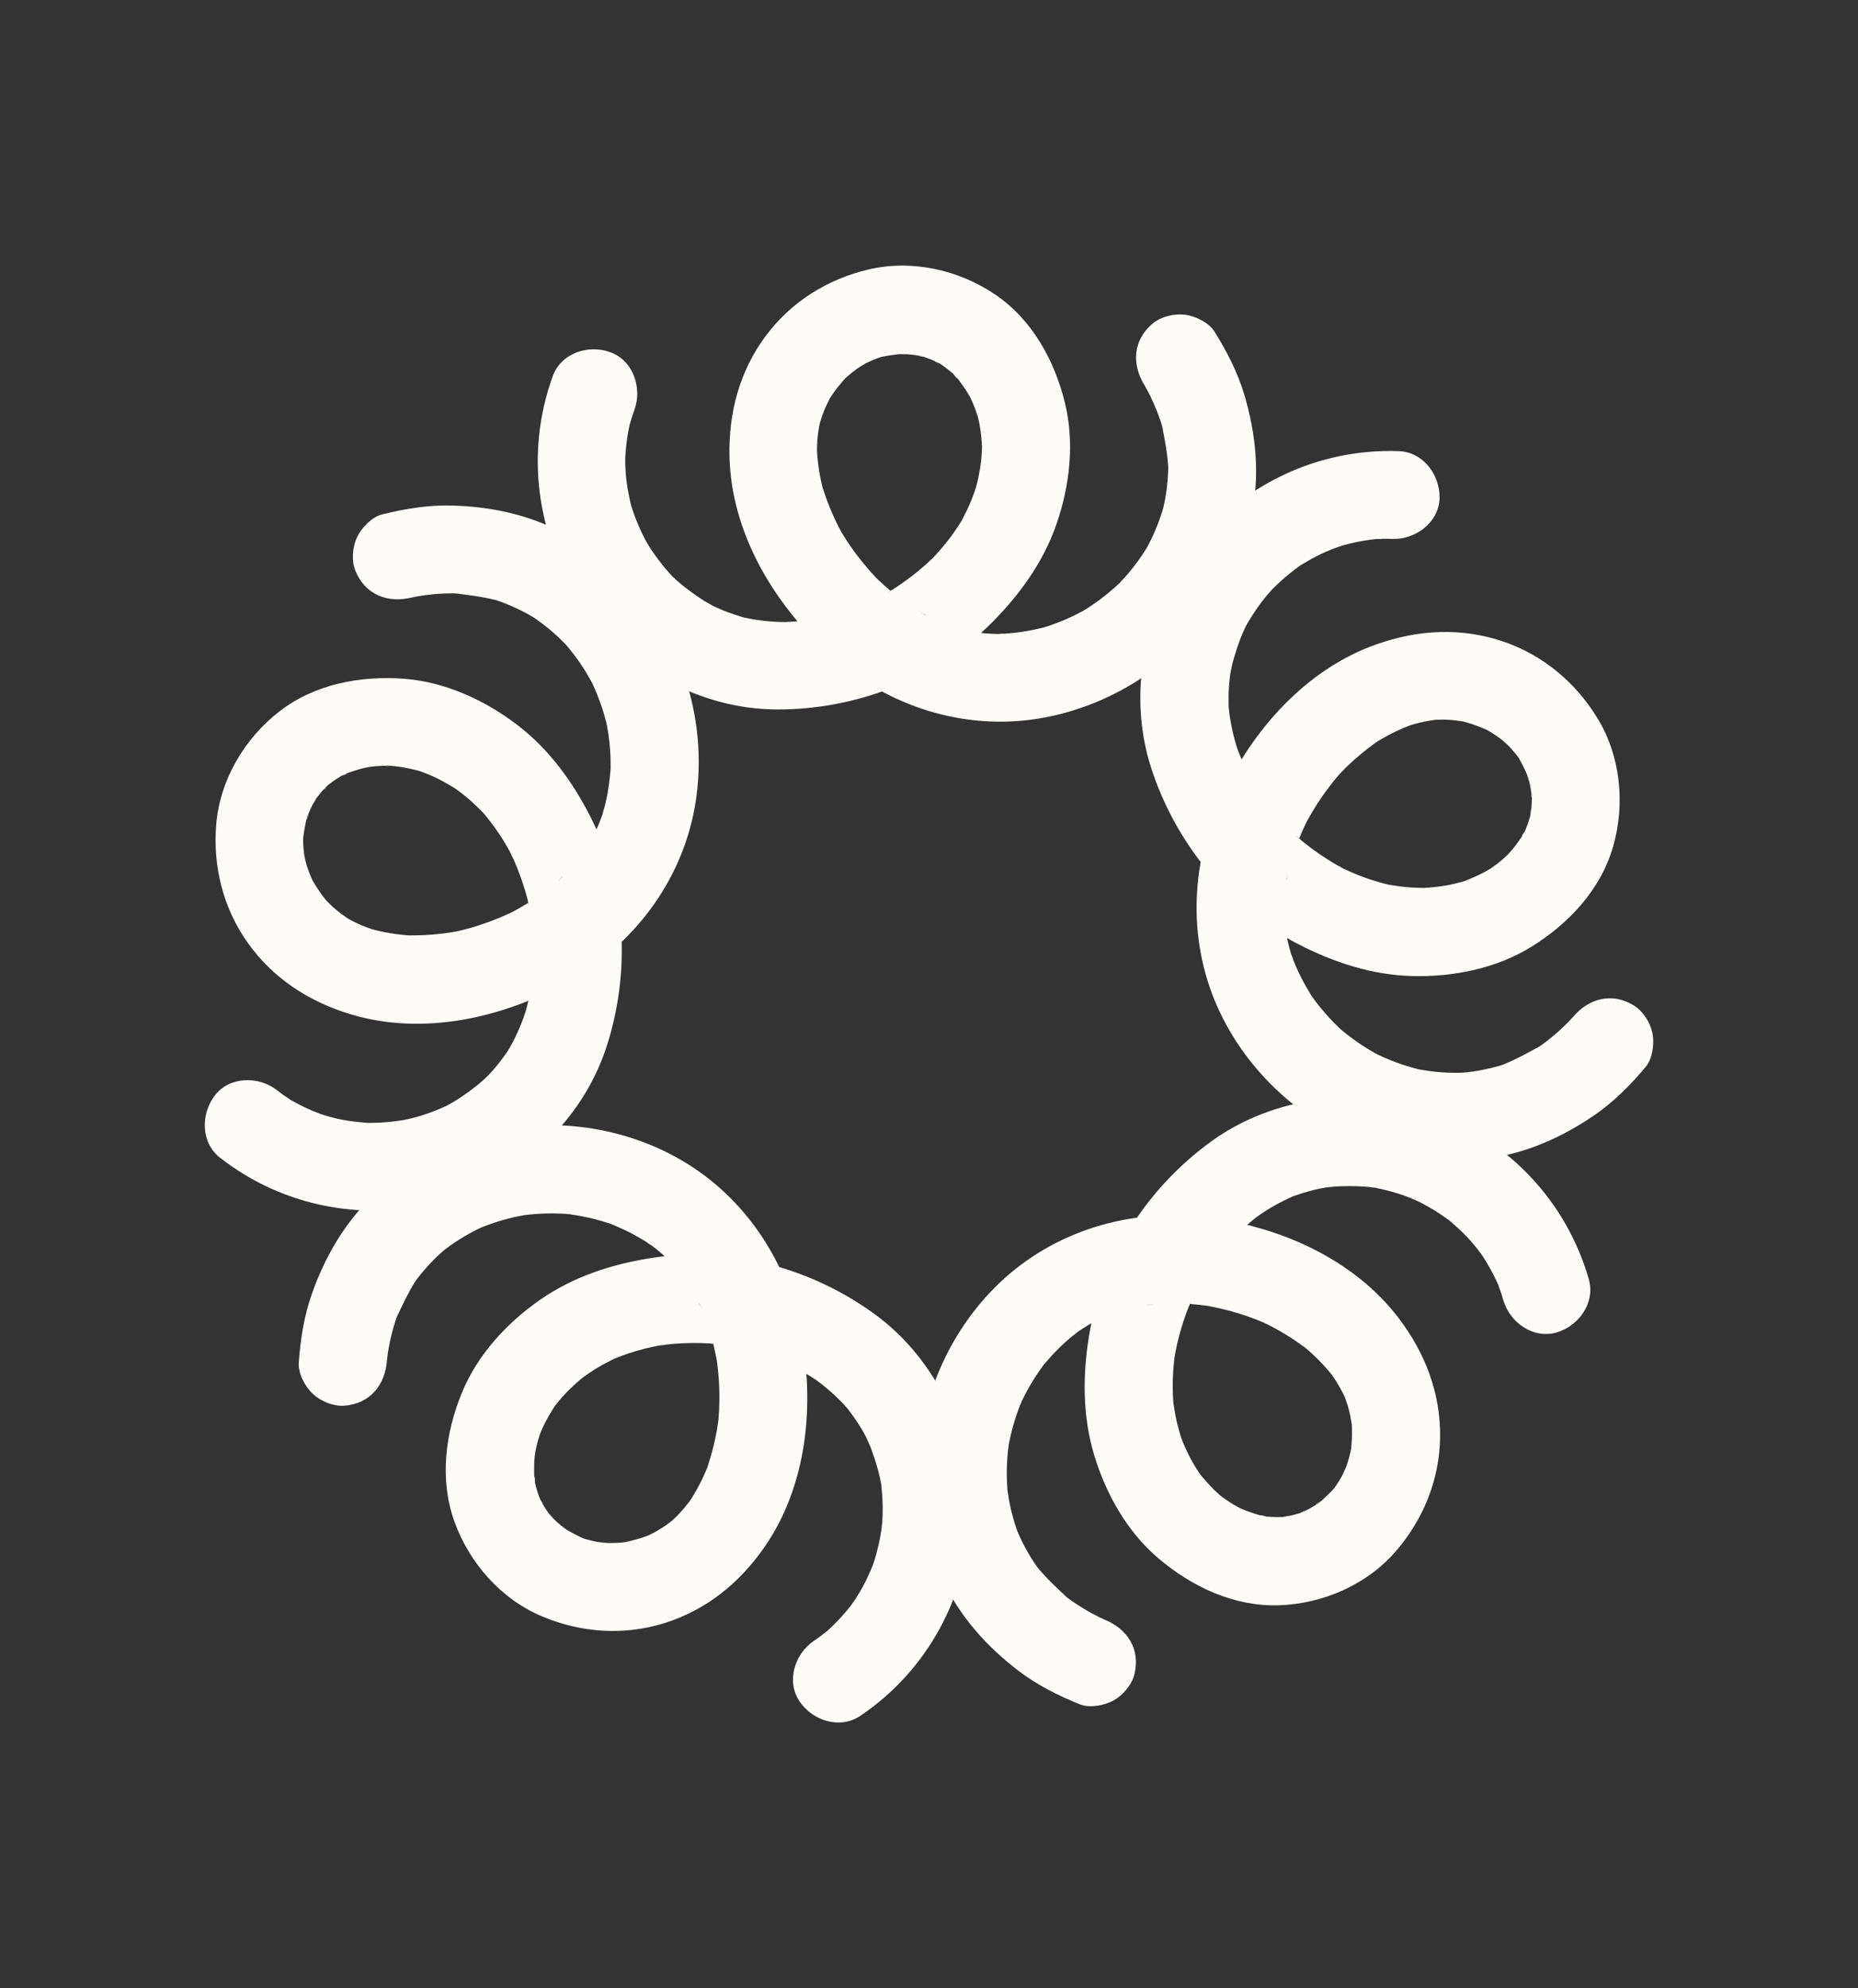
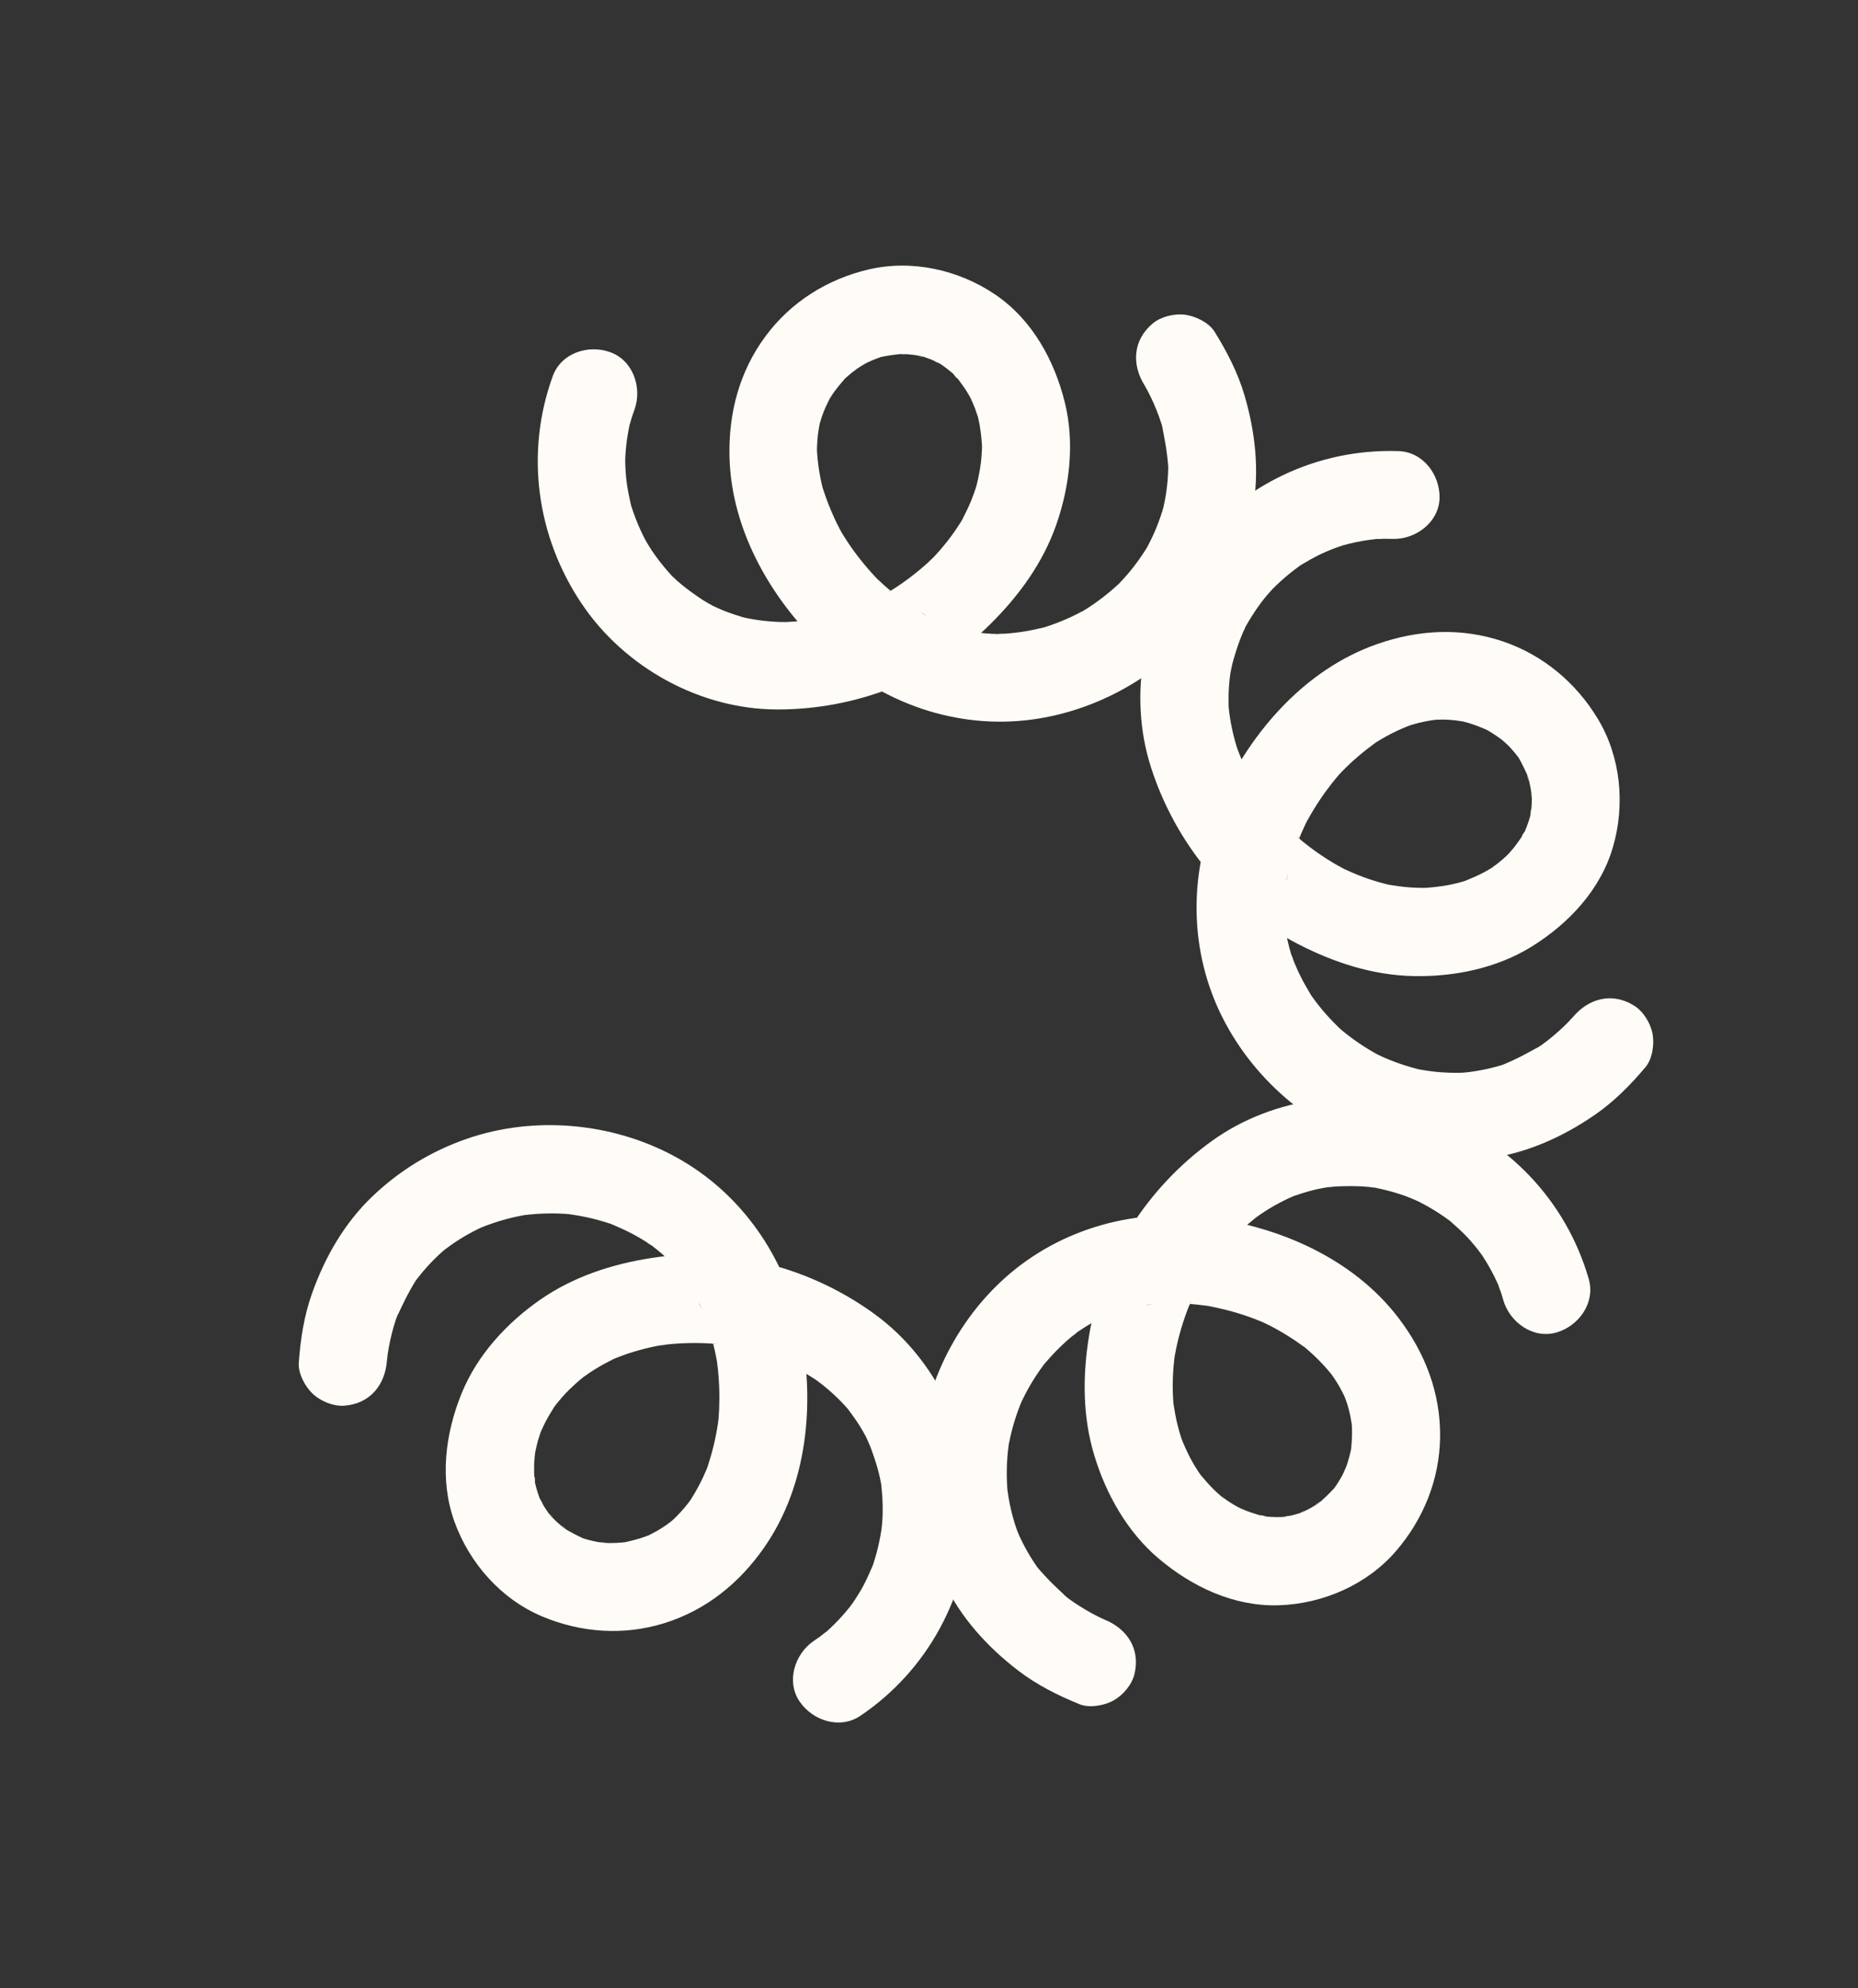
<svg xmlns="http://www.w3.org/2000/svg" version="1.1" id="Layer_1" x="0px" y="0px" viewBox="0 0 490.71 524.88" style="enable-background:new 0 0 490.71 524.88;" xml:space="preserve">
  <rect x="0" y="0" width="490.71" height="524.88" fill="#333333" stroke="none" />
  <style type="text/css">
	.st0{fill:#4FA7EB;}
	.st1{fill:#DFC5FE;}
	.st2{fill:#232649;}
	.st3{fill:#FFFCF7;}
</style>
  <g>
    <g id="_x3C_Radial_Repeat_x3E__00000036971663753963189820000002433203958799786397_">
      <g>
        <path class="st3" d="M419.6,337.68c-5.96-20.67-21.39-36.76-41.53-44.11c-19.02-6.95-41.56-4.18-58.04,7.69     c-16.84,12.14-29.03,30.75-32.4,51.37c-1.72,10.5-1.74,21.28,1.36,31.56c3.11,10.3,8.73,20.28,17.02,27.29     c8.81,7.46,19.91,12.71,31.7,12.34c11.64-0.37,23.27-5.39,30.96-14.29c7.26-8.41,11.52-18.9,11.67-30.08     c0.15-11.68-3.98-22.33-10.99-31.5c-12.06-15.79-31.8-24.29-51.1-26.6c-19.78-2.36-39.78,3.57-54.28,17.37     c-13.64,12.99-21.76,31.98-21.37,50.85c0.2,9.84,2.44,19.31,6.69,28.18c4.46,9.34,11.45,17.04,19.6,23.29     c4.97,3.81,10.46,6.56,16.25,8.91c2.64,1.07,6.62,0.32,8.99-1.02c2.44-1.37,4.78-4.1,5.47-6.87c1.65-6.64-1.84-12.01-7.89-14.46     c-0.23-0.1-0.47-0.19-0.7-0.29c-1.15-0.49-0.93-0.39,0.64,0.29c-0.39-0.26-0.94-0.44-1.37-0.66c-1.13-0.56-2.25-1.16-3.34-1.8     c-1.09-0.64-2.17-1.31-3.21-2.02c-0.63-0.43-1.25-0.86-1.86-1.32c-0.72-0.53-2.16-1.96,0.45,0.39c-3.02-2.73-5.85-5.39-8.46-8.54     c-1.15-1.39,0.79,1.09,0.8,1.09c-0.37-0.38-0.66-0.92-0.96-1.35c-0.52-0.75-1.02-1.52-1.5-2.3c-0.99-1.62-1.9-3.3-2.71-5.01     c-0.38-0.81-0.72-1.64-1.08-2.46c-0.62-1.37,1.16,3.14,0.47,1.16c-0.15-0.42-0.3-0.84-0.45-1.26c-0.6-1.77-1.11-3.57-1.52-5.39     c-0.39-1.73-0.67-3.48-0.92-5.24c-0.3-2.15,0.26,3.16,0.12,0.99c-0.02-0.35-0.06-0.71-0.08-1.06c-0.07-1.06-0.11-2.12-0.13-3.19     c-0.02-1.77,0.05-3.55,0.19-5.32c0.07-0.89,0.17-1.77,0.28-2.65c0.05-0.35,0.11-0.7,0.15-1.06c-0.44,3.98-0.2,1.29-0.02,0.35     c0.71-3.6,1.76-7.13,3.14-10.53c0.17-0.42,0.36-0.83,0.52-1.25c-1.27,3.26-0.81,1.78-0.42,1c0.36-0.73,0.71-1.46,1.09-2.19     c0.93-1.77,1.95-3.5,3.06-5.16c0.51-0.76,1.03-1.51,1.58-2.25c0.32-0.43,0.63-0.94,1-1.32c-0.01,0.01-1.98,2.39-0.81,1.04     c1.34-1.55,2.7-3.08,4.17-4.51c1.36-1.32,2.78-2.57,4.27-3.75c0.3-0.24,0.62-0.46,0.91-0.71c-2.79,2.36-1.28,0.96-0.55,0.44     c0.92-0.64,1.86-1.26,2.82-1.84c1.58-0.95,3.21-1.8,4.89-2.56c0.34-0.15,0.68-0.29,1.02-0.44c1.95-0.87-2.54,0.91-1.1,0.43     c0.97-0.32,1.92-0.69,2.9-1c1.79-0.56,3.61-1.02,5.45-1.39c0.93-0.19,1.86-0.35,2.79-0.49c0.56-0.09,1.13-0.13,1.69-0.23     c-3.75,0.65-1.76,0.18-0.83,0.1c4.04-0.34,8.1-0.3,12.13,0.1c0.97,0.1,1.93,0.23,2.9,0.35c1.82,0.23-1.2-0.2-1.25-0.2     c0.57,0.04,1.17,0.2,1.73,0.31c2.01,0.39,4.01,0.86,5.98,1.41c1.88,0.53,3.73,1.13,5.55,1.82c0.91,0.34,1.8,0.74,2.71,1.08     c1.41,0.53-2.81-1.3-0.87-0.38c0.52,0.25,1.05,0.49,1.57,0.74c3.62,1.77,6.99,3.9,10.23,6.27c1.71,1.25-1.9-1.61-0.78-0.63     c0.35,0.31,0.72,0.6,1.08,0.9c0.71,0.61,1.4,1.23,2.08,1.87c1.48,1.4,2.87,2.89,4.17,4.46c0.23,0.28,0.46,0.58,0.69,0.86     c1.39,1.69-1.72-2.46-0.49-0.66c0.53,0.77,1.06,1.53,1.55,2.32c0.52,0.84,1,1.7,1.45,2.57c0.18,0.35,0.35,0.7,0.52,1.05     c0.2,0.42,1.22,2.9,0.35,0.7c-0.87-2.21,0.31,1.01,0.48,1.57c0.28,0.92,0.52,1.86,0.72,2.8c0.2,0.94,0.31,1.9,0.5,2.84     c0.3,1.5-0.24-3.28-0.12-1.11c0.03,0.57,0.08,1.14,0.1,1.72c0.06,1.91-0.07,3.8-0.25,5.7c-0.21,2.21,0.59-2.9,0.12-0.73     c-0.08,0.37-0.15,0.74-0.23,1.11c-0.25,1.11-0.54,2.21-0.9,3.29c-0.29,0.9-0.7,1.76-0.99,2.66c1.16-3.59,0.24-0.61-0.28,0.35     c-0.46,0.84-0.95,1.65-1.48,2.45c-0.21,0.32-0.43,0.63-0.65,0.95c-1.75,2.44,1.41-1.51,0.06-0.06c-1.36,1.46-2.73,2.8-4.24,4.09     c-0.75,0.64-1.32,0.43,0.97-0.71c-0.56,0.28-1.09,0.75-1.62,1.09c-1.01,0.64-2.06,1.22-3.14,1.74c-0.47,0.23-1,0.39-1.45,0.66     c2.38-1.42,2.1-0.77,1.15-0.47c-0.98,0.31-1.95,0.63-2.94,0.86c-0.98,0.23-2,0.3-2.96,0.55c3.24-0.82,1.87-0.18,0.73-0.12     c-0.59,0.03-1.19,0.04-1.78,0.04c-0.99-0.01-1.97-0.07-2.95-0.17c-1.1-0.11-2.41-0.81,0.64,0.14c-0.36-0.11-0.8-0.15-1.16-0.23     c-2.17-0.47-4.14-1.3-6.23-2c3.5,1.18,0.45,0.15-0.52-0.38c-0.89-0.49-1.76-1.01-2.6-1.57c-0.85-0.56-1.64-1.24-2.5-1.78     c2.45,1.53,1.53,1.26,0.89,0.69c-0.62-0.55-1.25-1.09-1.85-1.66c-1.44-1.38-2.72-2.87-4-4.39c-1-1.19,1.76,2.54,0.48,0.65     c-0.29-0.44-0.6-0.86-0.89-1.3c-0.62-0.94-1.21-1.9-1.76-2.89c-1-1.77-1.74-3.63-2.64-5.45c1.79,3.63,0.25,0.59-0.09-0.47     c-0.37-1.13-0.7-2.28-0.99-3.44c-0.49-1.93-0.82-3.88-1.12-5.85c-0.34-2.2,0.23,2.59,0.1,1.03c-0.04-0.5-0.09-0.99-0.13-1.49     c-0.08-1.19-0.13-2.39-0.14-3.58c-0.02-2,0.07-4,0.25-5.99c0.09-1,0.22-2,0.35-2.99c0.1-0.8,0.53-1.93-0.19,1.19     c0.16-0.69,0.25-1.39,0.39-2.08c0.82-4.08,2.03-8.08,3.57-11.94c0.23-0.56,0.5-1.12,0.7-1.69c-1.05,2.94-0.79,1.76-0.46,1.05     c0.44-0.92,0.87-1.84,1.34-2.75c1.02-1.99,2.14-3.94,3.34-5.82c1.09-1.71,2.28-3.35,3.49-4.98c1.33-1.77-1.52,1.84-0.53,0.67     c0.33-0.38,0.64-0.78,0.97-1.16c0.79-0.92,1.6-1.81,2.43-2.68c1.38-1.45,2.83-2.83,4.34-4.14c0.75-0.65,1.53-1.27,2.3-1.9     c0.61-0.5,1.74-1.09-1,0.73c0.58-0.38,1.12-0.81,1.69-1.2c1.66-1.14,3.39-2.19,5.17-3.13c0.81-0.43,1.63-0.84,2.47-1.23     c0.55-0.26,1.11-0.49,1.66-0.74c2.12-0.95-2.85,1.01-0.67,0.26c1.88-0.64,3.74-1.25,5.67-1.72c0.95-0.23,1.91-0.43,2.87-0.6     c1.08-0.2,5.17-0.45,0.93-0.23c4.06-0.21,8.02-0.34,12.07,0.19c0.38,0.05,0.76,0.12,1.14,0.16c-3.68-0.41-1.58-0.25-0.73-0.08     c0.94,0.18,1.87,0.39,2.79,0.62c1.85,0.46,3.68,1.03,5.47,1.68c0.89,0.33,1.76,0.74,2.66,1.05c-3.66-1.27-0.55-0.23,0.39,0.24     c1.88,0.94,3.71,1.99,5.47,3.14c0.8,0.52,1.59,1.07,2.36,1.63c0.45,0.33,0.98,0.65,1.38,1.04c-0.03-0.03-2.35-1.95-0.99-0.77     c1.6,1.39,3.17,2.8,4.64,4.34c1.34,1.41,2.52,2.94,3.77,4.43c-2.54-3-0.34-0.41,0.23,0.45c0.65,0.99,1.27,1.99,1.85,3.02     c0.94,1.65,1.78,3.34,2.53,5.08c0.37,0.85,0.73,2.38-0.35-0.94c0.16,0.48,0.36,0.95,0.53,1.43c0.38,1.07,0.71,2.14,1.02,3.23     c1.69,5.85,7.91,10.34,14.11,8.5C416.97,350.05,421.41,343.95,419.6,337.68L419.6,337.68z" />
      </g>
    </g>
    <g id="_x3C_Radial_Repeat_x3E__00000087405427464218586380000001937556099204312732_">
      <g>
        <path class="st3" d="M227.25,452.99c17.82-12.05,28.35-31.71,29.12-53.13c0.73-20.24-8.86-40.82-25.25-52.82     c-16.74-12.26-38.22-18.11-58.87-14.94c-10.52,1.61-20.77,4.92-29.59,11.05c-8.83,6.14-16.59,14.57-20.7,24.62     c-4.37,10.69-5.94,22.87-1.94,33.96c3.95,10.96,12.31,20.47,23.16,25.03c10.24,4.31,21.53,5.11,32.21,1.8     c11.15-3.46,20-10.68,26.57-20.19c11.29-16.35,13.28-37.75,9.51-56.82c-3.86-19.54-15.69-36.73-33.3-46.25     c-16.57-8.96-37.14-10.81-54.97-4.61c-9.3,3.23-17.6,8.29-24.74,15.07c-7.5,7.13-12.67,16.16-16.09,25.84     c-2.09,5.91-3.01,11.98-3.46,18.21c-0.2,2.84,1.74,6.39,3.75,8.24c2.06,1.9,5.38,3.28,8.22,3.08     c6.82-0.48,10.85-5.46,11.32-11.97c0.02-0.25,0.04-0.5,0.05-0.76c0.11-1.24,0.08-1.01-0.07,0.7c0.13-0.45,0.13-1.03,0.2-1.51     c0.18-1.25,0.41-2.5,0.68-3.73c0.27-1.24,0.58-2.46,0.93-3.68c0.21-0.73,0.44-1.45,0.68-2.17c0.28-0.84,1.2-2.66-0.23,0.55     c1.66-3.71,3.32-7.23,5.51-10.68c0.97-1.53-0.79,1.09-0.79,1.1c0.25-0.47,0.67-0.92,0.99-1.33c0.56-0.73,1.13-1.44,1.73-2.14     c1.23-1.45,2.55-2.82,3.93-4.13c0.65-0.62,1.34-1.19,2.01-1.79c1.12-1.01-2.63,2.07-0.96,0.8c0.36-0.27,0.7-0.55,1.06-0.81     c1.5-1.12,3.05-2.16,4.65-3.11c1.53-0.91,3.1-1.72,4.7-2.49c1.95-0.95-2.92,1.23-0.91,0.42c0.33-0.13,0.65-0.27,0.98-0.41     c0.99-0.4,1.98-0.76,2.99-1.1c1.68-0.57,3.39-1.05,5.12-1.46c0.86-0.2,1.73-0.39,2.61-0.55c0.35-0.07,0.7-0.11,1.05-0.19     c-3.93,0.81-1.28,0.21-0.34,0.09c3.64-0.44,7.33-0.53,10.99-0.27c0.45,0.03,0.9,0.08,1.35,0.11c-3.49-0.2-1.94-0.22-1.08-0.09     c0.81,0.12,1.61,0.22,2.41,0.36c1.97,0.34,3.93,0.77,5.86,1.31c0.88,0.25,1.76,0.51,2.63,0.8c0.51,0.17,1.09,0.31,1.56,0.54     c-0.01-0.01-2.88-1.14-1.24-0.45c1.89,0.8,3.76,1.61,5.58,2.57c1.67,0.88,3.31,1.85,4.89,2.9c0.32,0.21,0.63,0.44,0.95,0.64     c-3.11-1.92-1.31-0.93-0.59-0.39c0.9,0.68,1.78,1.38,2.62,2.11c1.39,1.21,2.7,2.5,3.94,3.86c0.25,0.27,0.49,0.55,0.73,0.83     c1.43,1.59-1.65-2.14-0.75-0.91c0.61,0.82,1.25,1.61,1.84,2.45c1.08,1.53,2.08,3.12,3,4.75c0.46,0.82,0.91,1.66,1.33,2.5     c0.25,0.51,0.48,1.04,0.74,1.54c-1.78-3.37-0.72-1.62-0.36-0.76c1.57,3.73,2.79,7.62,3.65,11.57c0.21,0.95,0.38,1.91,0.57,2.86     c0.35,1.8-0.18-1.2-0.19-1.25c0.14,0.55,0.17,1.17,0.24,1.74c0.26,2.03,0.42,4.08,0.5,6.13c0.08,1.95,0.07,3.9-0.01,5.84     c-0.04,0.97-0.14,1.94-0.19,2.91c-0.07,1.5,0.37-3.08,0.1-0.94c-0.07,0.57-0.14,1.15-0.22,1.72c-0.57,3.99-1.55,7.85-2.8,11.67     c-0.66,2.01,0.94-2.3,0.36-0.94c-0.18,0.43-0.34,0.87-0.52,1.31c-0.36,0.86-0.74,1.71-1.14,2.56c-0.88,1.84-1.86,3.62-2.95,5.34     c-0.2,0.31-0.41,0.61-0.6,0.92c-1.17,1.84,1.81-2.39,0.47-0.67c-0.57,0.74-1.13,1.48-1.73,2.19c-0.64,0.75-1.3,1.48-2,2.18     c-0.28,0.28-0.56,0.55-0.84,0.82c-0.34,0.32-2.38,2.06-0.55,0.55c1.84-1.52-0.86,0.61-1.34,0.94c-0.79,0.55-1.61,1.06-2.44,1.55     c-0.83,0.48-1.71,0.88-2.55,1.35c-1.33,0.75,3.04-1.24,1.01-0.46c-0.54,0.21-1.06,0.43-1.6,0.62c-1.8,0.65-3.63,1.1-5.5,1.52     c-2.17,0.49,2.94-0.33,0.74-0.11c-0.38,0.04-0.75,0.09-1.13,0.13c-1.13,0.11-2.27,0.16-3.4,0.16c-0.95,0-1.89-0.12-2.84-0.12     c3.77,0,0.65,0.04-0.42-0.16c-0.94-0.18-1.87-0.39-2.78-0.65c-0.37-0.1-0.74-0.21-1.1-0.33c-2.86-0.91,1.88,0.88,0.08,0.04     c-1.8-0.84-3.5-1.73-5.2-2.77c-0.84-0.52-0.82-1.12,0.98,0.7c-0.44-0.45-1.05-0.8-1.54-1.21c-0.92-0.77-1.8-1.59-2.63-2.45     c-0.36-0.38-0.68-0.83-1.07-1.17c2.09,1.83,1.38,1.76,0.81,0.95c-0.59-0.84-1.2-1.66-1.73-2.53c-0.52-0.86-0.9-1.81-1.43-2.65     c1.78,2.83,0.75,1.72,0.34,0.66c-0.21-0.55-0.41-1.11-0.59-1.68c-0.3-0.94-0.55-1.89-0.75-2.86c-0.23-1.08,0.03-2.54,0.07,0.65     c0-0.38-0.1-0.81-0.14-1.18c-0.22-2.21-0.05-4.34-0.02-6.54c-0.05,3.69,0,0.47,0.2-0.62c0.19-1,0.42-1.98,0.68-2.96     c0.27-0.98,0.67-1.94,0.92-2.92c-0.69,2.8-0.72,1.84-0.38,1.06c0.33-0.76,0.65-1.52,1.01-2.27c0.86-1.8,1.89-3.48,2.94-5.17     c0.82-1.32-1.87,2.46-0.47,0.66c0.32-0.41,0.64-0.84,0.96-1.25c0.7-0.88,1.44-1.74,2.2-2.57c1.38-1.5,2.92-2.78,4.37-4.19     c-2.9,2.82-0.48,0.43,0.42-0.23c0.96-0.7,1.95-1.37,2.96-2.01c1.69-1.06,3.44-1.98,5.21-2.88c1.99-1.01-2.39,1.02-0.95,0.42     c0.46-0.19,0.91-0.39,1.37-0.58c1.11-0.45,2.23-0.86,3.36-1.24c1.9-0.63,3.83-1.17,5.78-1.61c0.98-0.22,1.97-0.41,2.95-0.6     c0.79-0.15,1.99-0.09-1.19,0.18c0.7-0.06,1.4-0.2,2.1-0.28c4.13-0.48,8.31-0.57,12.46-0.3c0.61,0.04,1.22,0.13,1.83,0.14     c-3.12-0.09-1.92-0.21-1.14-0.11c1.01,0.13,2.02,0.26,3.03,0.42c2.21,0.36,4.4,0.82,6.57,1.38c1.97,0.51,3.89,1.13,5.82,1.78     c2.1,0.71-2.22-0.88-0.8-0.3c0.47,0.19,0.94,0.37,1.4,0.57c1.11,0.46,2.22,0.96,3.3,1.48c1.8,0.87,3.56,1.82,5.28,2.85     c0.85,0.51,1.68,1.06,2.52,1.6c0.66,0.43,1.58,1.32-1-0.72c0.54,0.43,1.12,0.82,1.67,1.24c1.59,1.23,3.13,2.55,4.57,3.95     c0.66,0.64,1.3,1.29,1.93,1.97c0.41,0.44,0.81,0.9,1.21,1.35c1.56,1.72-1.85-2.4-0.46-0.55c1.19,1.59,2.35,3.17,3.39,4.86     c0.51,0.83,1,1.68,1.46,2.54c0.52,0.96,2.03,4.78,0.5,0.81c1.46,3.8,2.8,7.52,3.55,11.54c0.07,0.37,0.12,0.76,0.2,1.13     c-0.75-3.63-0.26-1.58-0.15-0.71c0.11,0.95,0.2,1.9,0.27,2.85c0.13,1.9,0.16,3.81,0.09,5.72c-0.03,0.95-0.16,1.91-0.18,2.86     c0.08-3.87,0.05-0.6-0.11,0.45c-0.31,2.08-0.75,4.14-1.29,6.17c-0.25,0.92-0.52,1.84-0.82,2.75c-0.17,0.53-0.32,1.13-0.56,1.63     c0.02-0.04,1.13-2.84,0.42-1.18c-0.83,1.95-1.68,3.88-2.69,5.75c-0.93,1.71-2.02,3.3-3.05,4.95c2.07-3.34,0.29-0.45-0.36,0.35     c-0.74,0.92-1.5,1.82-2.3,2.7c-1.28,1.4-2.63,2.73-4.05,3.98c-0.7,0.61-2.04,1.43,0.79-0.62c-0.41,0.3-0.8,0.63-1.2,0.94     c-0.9,0.69-1.82,1.34-2.75,1.97c-5.04,3.41-7.39,10.72-3.73,16.04C214.67,454.31,221.84,456.65,227.25,452.99L227.25,452.99z" />
      </g>
    </g>
    <g id="_x3C_Radial_Repeat_x3E__00000016765462086246649070000010681475376216708780_">
      <g>
-         <path class="st3" d="M58.14,305.68c16.97,13.22,38.91,17.16,59.53,11.28c19.47-5.56,36.08-21.04,42.43-40.34     c6.49-19.71,5.41-41.94-3.98-60.61c-4.78-9.51-11.1-18.24-19.65-24.73c-8.57-6.5-18.99-11.27-29.81-12.08     c-11.52-0.85-23.58,1.42-32.9,8.65c-9.2,7.14-15.66,18.04-16.65,29.76c-0.93,11.07,1.79,22.06,8.24,31.19     c6.74,9.54,16.34,15.72,27.41,19.03c19.04,5.68,40,0.97,56.98-8.51c17.39-9.71,30.09-26.27,33.7-45.96     c3.4-18.53-1.19-38.66-12.6-53.7c-5.95-7.84-13.33-14.18-21.98-18.87c-9.1-4.93-19.28-7.05-29.54-7.32     c-6.26-0.16-12.32,0.84-18.39,2.34c-2.76,0.68-5.54,3.63-6.68,6.11c-1.17,2.55-1.46,6.13-0.39,8.77     c2.57,6.34,8.55,8.63,14.88,7.06c0.25-0.06,0.49-0.12,0.74-0.18c1.21-0.28,0.99-0.23-0.69,0.14c0.47-0.02,1.02-0.19,1.49-0.27     c1.25-0.21,2.5-0.38,3.76-0.51c1.26-0.13,2.52-0.21,3.79-0.25c0.76-0.02,1.52-0.03,2.28-0.03c0.89,0.01,2.9,0.32-0.59-0.05     c4.05,0.44,7.9,0.92,11.86,1.94c1.75,0.45-1.28-0.41-1.29-0.41c0.52,0.09,1.08,0.35,1.57,0.53c0.86,0.3,1.72,0.63,2.56,0.98     c1.76,0.73,3.47,1.55,5.14,2.46c0.79,0.43,1.55,0.91,2.33,1.36c1.31,0.75-2.78-1.86-1.06-0.66c0.37,0.25,0.74,0.5,1.1,0.76     c1.53,1.08,2.99,2.23,4.4,3.46c1.34,1.17,2.59,2.42,3.82,3.69c1.51,1.56-2.07-2.4-0.68-0.73c0.23,0.27,0.46,0.54,0.69,0.81     c0.68,0.82,1.34,1.65,1.97,2.5c1.06,1.42,2.05,2.9,2.97,4.41c0.46,0.76,0.9,1.53,1.33,2.31c0.17,0.31,0.33,0.63,0.5,0.94     c-1.98-3.48-0.59-1.16-0.19-0.29c1.54,3.33,2.77,6.81,3.65,10.37c0.11,0.44,0.2,0.88,0.31,1.31c-0.89-3.39-0.39-1.92-0.25-1.06     c0.14,0.8,0.29,1.6,0.41,2.41c0.29,1.98,0.48,3.97,0.56,5.97c0.04,0.92,0.05,1.83,0.05,2.75c0,0.53,0.05,1.13-0.03,1.66     c0-0.02,0.19-3.1,0.04-1.32c-0.18,2.05-0.37,4.08-0.72,6.1c-0.32,1.87-0.74,3.72-1.25,5.54c-0.1,0.37-0.23,0.73-0.32,1.1     c0.86-3.55,0.48-1.53,0.19-0.68c-0.36,1.06-0.76,2.11-1.2,3.15c-0.72,1.69-1.54,3.34-2.45,4.94c-0.18,0.32-0.38,0.64-0.56,0.96     c-1.07,1.85,1.53-2.23,0.64-0.99c-0.6,0.83-1.15,1.69-1.76,2.51c-1.12,1.5-2.32,2.94-3.59,4.32c-0.64,0.7-1.3,1.38-1.97,2.04     c-0.4,0.4-0.84,0.78-1.23,1.18c2.65-2.73,1.32-1.18,0.61-0.57c-3.06,2.65-6.38,5-9.88,7.05c-0.84,0.49-1.7,0.95-2.55,1.42     c-1.6,0.89,1.09-0.54,1.13-0.57c-0.48,0.3-1.06,0.52-1.58,0.77c-1.86,0.87-3.75,1.66-5.67,2.37c-1.83,0.67-3.68,1.27-5.56,1.79     c-0.94,0.26-1.89,0.46-2.82,0.72c-1.45,0.4,3.04-0.6,0.93-0.2c-0.57,0.11-1.14,0.22-1.71,0.32c-3.97,0.69-7.94,0.95-11.96,0.95     c-2.12,0,2.48,0.19,1,0.05c-0.47-0.04-0.94-0.06-1.4-0.09c-0.93-0.07-1.86-0.17-2.78-0.29c-2.02-0.27-4.02-0.65-5.99-1.16     c-0.36-0.09-0.71-0.2-1.07-0.29c-2.11-0.55,2.83,0.98,0.78,0.24c-0.88-0.31-1.76-0.61-2.62-0.97c-0.91-0.37-1.81-0.78-2.69-1.23     c-0.35-0.18-0.7-0.36-1.04-0.55c-0.41-0.22-2.69-1.63-0.69-0.36c2.01,1.28-0.84-0.63-1.31-0.99c-0.77-0.59-1.51-1.2-2.23-1.84     c-0.72-0.64-1.36-1.35-2.07-2c-1.12-1.04,2.12,2.51,0.75,0.82c-0.36-0.45-0.73-0.88-1.09-1.33c-1.18-1.51-2.17-3.11-3.15-4.76     c-1.13-1.91,1.23,2.7,0.33,0.66c-0.15-0.35-0.32-0.69-0.47-1.04c-0.45-1.04-0.86-2.11-1.21-3.19c-0.29-0.9-0.47-1.84-0.76-2.74     c1.17,3.59,0.16,0.63,0.02-0.45c-0.12-0.95-0.2-1.9-0.24-2.85c-0.02-0.38-0.02-0.77-0.03-1.15c-0.02-3.01-0.25,2.05-0.01,0.09     c0.24-1.98,0.56-3.87,1.03-5.8c0.23-0.96,0.82-1.12-0.37,1.15c0.29-0.56,0.44-1.25,0.67-1.84c0.45-1.11,0.95-2.2,1.52-3.26     c0.25-0.46,0.58-0.91,0.79-1.38c-1.09,2.55-1.24,1.85-0.65,1.06c0.61-0.82,1.21-1.65,1.88-2.43c0.65-0.76,1.44-1.42,2.08-2.18     c-2.14,2.57-1.41,1.25-0.52,0.53c0.46-0.37,0.93-0.73,1.42-1.08c0.8-0.57,1.63-1.11,2.49-1.6c0.96-0.55,2.42-0.76-0.6,0.27     c0.36-0.12,0.74-0.35,1.08-0.5c2.03-0.89,4.12-1.39,6.22-2.04c-3.52,1.1-0.45,0.14,0.65,0c1.01-0.13,2.02-0.22,3.03-0.26     c1.02-0.05,2.05,0.04,3.06-0.03c-2.88,0.21-1.98-0.12-1.13-0.03c0.82,0.08,1.65,0.15,2.47,0.26c1.98,0.26,3.89,0.72,5.82,1.2     c1.51,0.38-2.92-1.02-0.77-0.24c0.49,0.18,0.99,0.35,1.48,0.53c1.06,0.4,2.1,0.83,3.12,1.3c1.85,0.85,3.54,1.92,5.34,2.86     c-3.58-1.88-0.55-0.33,0.35,0.32c0.97,0.7,1.91,1.43,2.83,2.2c1.53,1.28,2.94,2.66,4.35,4.07c1.57,1.58-1.71-1.96-0.69-0.78     c0.32,0.38,0.65,0.75,0.97,1.13c0.77,0.92,1.51,1.85,2.22,2.82c1.19,1.61,2.3,3.28,3.32,5c0.51,0.86,0.99,1.75,1.48,2.62     c0.39,0.7,0.71,1.87-0.54-1.08c0.27,0.65,0.62,1.27,0.91,1.91c1.73,3.78,3.11,7.72,4.13,11.75c0.15,0.59,0.26,1.2,0.43,1.78     c-0.88-3-0.39-1.89-0.25-1.12c0.18,1,0.38,2,0.53,3.01c0.34,2.21,0.58,4.44,0.72,6.67c0.12,2.03,0.13,4.05,0.1,6.08     c-0.03,2.21,0.15-2.38,0.03-0.86c-0.04,0.5-0.06,1.01-0.1,1.51c-0.1,1.2-0.23,2.4-0.39,3.6c-0.27,1.98-0.63,3.95-1.08,5.9     c-0.23,0.97-0.49,1.93-0.75,2.89c-0.2,0.76-0.77,1.91,0.38-1.18c-0.24,0.65-0.43,1.32-0.66,1.97c-0.68,1.9-1.46,3.76-2.34,5.57     c-0.4,0.83-0.83,1.64-1.27,2.44c-0.29,0.53-0.61,1.05-0.91,1.57c-1.15,2.02,1.71-2.5,0.39-0.61c-1.14,1.62-2.29,3.22-3.58,4.73     c-0.63,0.74-1.29,1.47-1.96,2.17c-0.76,0.79-3.92,3.4-0.62,0.73c-3.16,2.56-6.28,4.99-9.88,6.94c-0.33,0.18-0.68,0.35-1.01,0.54     c3.22-1.83,1.43-0.73,0.63-0.36c-0.87,0.4-1.74,0.78-2.63,1.14c-1.77,0.71-3.58,1.33-5.41,1.85c-0.92,0.26-1.86,0.44-2.77,0.71     c3.71-1.12,0.58-0.14-0.46,0.04c-2.07,0.34-4.17,0.57-6.27,0.68c-0.96,0.05-1.91,0.07-2.87,0.07c-0.56,0-1.17,0.05-1.73-0.03     c0.05,0.01,3.05,0.2,1.25,0.04c-2.11-0.19-4.21-0.4-6.3-0.78c-1.92-0.35-3.76-0.9-5.65-1.37c3.82,0.94,0.52,0.13-0.45-0.23     c-1.11-0.42-2.2-0.87-3.27-1.35c-1.72-0.78-3.41-1.66-5.03-2.62c-0.8-0.47-1.99-1.5,0.84,0.56c-0.41-0.3-0.85-0.56-1.27-0.85     c-0.93-0.64-1.83-1.32-2.72-2.01c-4.8-3.74-12.48-3.71-16.41,1.41C53,294.12,52.99,301.67,58.14,305.68L58.14,305.68z" />
-       </g>
+         </g>
    </g>
    <g id="_x3C_Radial_Repeat_x3E__00000182498496131278686350000007556806871571941307_">
      <g>
        <path class="st3" d="M145.98,99.32c-7.33,20.22-4.3,42.31,7.67,60.1c11.31,16.8,31.16,27.81,51.48,27.89     c20.75,0.08,41.56-7.82,56.41-22.51c7.56-7.49,13.92-16.19,17.45-26.33c3.54-10.16,4.85-21.54,2.27-32.08     c-2.75-11.22-8.64-21.99-18.4-28.61c-9.64-6.54-21.99-9.32-33.45-6.64c-10.82,2.53-20.43,8.52-27.12,17.48     c-6.99,9.36-9.9,20.4-9.63,31.95c0.48,19.87,11.44,38.35,25.7,51.56c14.61,13.54,34.28,20.49,54.12,17.85     c18.67-2.49,36.4-13.08,47.18-28.58c5.62-8.08,9.37-17.06,11.16-26.73c1.88-10.18,0.75-20.52-2.16-30.36     c-1.78-6.01-4.61-11.46-7.91-16.77c-1.5-2.42-5.17-4.14-7.87-4.46c-2.78-0.33-6.28,0.51-8.46,2.34     c-5.23,4.4-5.57,10.8-2.12,16.34c0.13,0.21,0.27,0.43,0.4,0.64c0.64,1.07,0.53,0.87-0.35-0.61c0.16,0.44,0.5,0.91,0.72,1.34     c0.59,1.12,1.14,2.26,1.65,3.42c0.51,1.16,0.98,2.33,1.41,3.52c0.26,0.71,0.5,1.43,0.73,2.16c0.27,0.85,0.59,2.86-0.13-0.58     c0.84,3.98,1.57,7.8,1.82,11.88c0.11,1.8,0-1.34,0-1.35c0.08,0.52,0,1.13-0.02,1.66c-0.02,0.91-0.07,1.83-0.14,2.74     c-0.15,1.9-0.4,3.78-0.76,5.65c-0.17,0.88-0.39,1.75-0.57,2.63c-0.31,1.47,0.91-3.22,0.3-1.21c-0.13,0.43-0.25,0.86-0.38,1.28     c-0.55,1.78-1.2,3.54-1.93,5.25c-0.7,1.63-1.5,3.21-2.33,4.78c-1.02,1.92,1.64-2.71,0.49-0.87c-0.19,0.3-0.37,0.61-0.56,0.91     c-0.57,0.9-1.16,1.78-1.77,2.65c-1.03,1.45-2.12,2.84-3.28,4.19c-0.58,0.67-1.18,1.33-1.79,1.98c-0.24,0.26-0.5,0.51-0.74,0.77     c2.7-2.96,0.92-0.92,0.22-0.28c-2.69,2.5-5.62,4.73-8.73,6.68c-0.38,0.24-0.77,0.46-1.15,0.7c2.95-1.89,1.7-0.97,0.93-0.56     c-0.72,0.38-1.43,0.77-2.16,1.13c-1.79,0.89-3.63,1.68-5.51,2.38c-0.86,0.32-1.73,0.62-2.6,0.9c-0.51,0.16-1.06,0.39-1.59,0.48     c0.02,0,3-0.77,1.27-0.37c-2,0.46-3.99,0.91-6.03,1.2c-1.88,0.27-3.76,0.44-5.66,0.53c-0.38,0.02-0.77,0.01-1.15,0.04     c3.64-0.28,1.6-0.02,0.71-0.03c-1.12-0.02-2.24-0.07-3.36-0.17c-1.83-0.16-3.66-0.43-5.46-0.81c-0.36-0.08-0.72-0.16-1.08-0.24     c-2.09-0.44,2.59,0.76,1.14,0.3c-0.97-0.31-1.96-0.57-2.93-0.9c-1.77-0.6-3.52-1.3-5.22-2.08c-0.86-0.39-1.71-0.81-2.55-1.24     c-0.5-0.26-1-0.56-1.51-0.81c3.42,1.68,1.53,0.89,0.73,0.4c-3.47-2.09-6.73-4.52-9.76-7.21c-0.73-0.65-1.43-1.32-2.14-1.98     c-1.34-1.25,0.85,0.87,0.89,0.9c-0.44-0.37-0.83-0.85-1.22-1.27c-1.4-1.49-2.74-3.05-4.01-4.66c-1.21-1.53-2.35-3.11-3.42-4.73     c-0.54-0.81-1.02-1.65-1.56-2.46c-0.83-1.25,1.51,2.71,0.48,0.82c-0.28-0.51-0.56-1.01-0.83-1.52c-1.88-3.56-3.36-7.26-4.6-11.08     c-0.65-2.02,0.59,2.41,0.26,0.97c-0.1-0.46-0.24-0.91-0.34-1.36c-0.22-0.91-0.41-1.82-0.58-2.74c-0.37-2-0.62-4.02-0.75-6.05     c-0.02-0.37-0.03-0.73-0.06-1.1c-0.13-2.18-0.06,3,0.01,0.82c0.03-0.93,0.04-1.86,0.11-2.79c0.07-0.98,0.18-1.96,0.34-2.93     c0.06-0.39,0.13-0.77,0.2-1.16c0.09-0.46,0.72-3.07,0.12-0.77c-0.59,2.31,0.34-1,0.54-1.55c0.32-0.91,0.68-1.81,1.07-2.69     c0.39-0.88,0.87-1.71,1.27-2.59c0.64-1.39-1.73,2.79-0.55,0.97c0.31-0.48,0.61-0.97,0.93-1.45c1.07-1.59,2.29-3.03,3.55-4.46     c1.47-1.67-2.19,2-0.53,0.52c0.28-0.25,0.56-0.52,0.84-0.77c0.85-0.75,1.74-1.47,2.66-2.13c0.77-0.56,1.6-1.02,2.37-1.57     c-3.05,2.22-0.55,0.35,0.43-0.12c0.86-0.41,1.74-0.78,2.64-1.11c0.36-0.13,0.72-0.26,1.08-0.38c2.85-0.94-2.03,0.39-0.09,0.02     c1.95-0.38,3.85-0.66,5.84-0.81c0.99-0.07,1.32,0.43-1.21,0.01c0.62,0.1,1.32,0.03,1.95,0.07c1.2,0.08,2.39,0.23,3.57,0.44     c0.51,0.09,1.04,0.27,1.56,0.32c-2.76-0.25-2.15-0.61-1.21-0.29c0.97,0.33,1.94,0.64,2.89,1.03c0.93,0.39,1.79,0.93,2.72,1.3     c-3.1-1.24-1.62-0.95-0.66-0.33c0.5,0.32,0.98,0.66,1.46,1.02c0.79,0.59,1.56,1.21,2.29,1.87c0.82,0.74,1.47,2.07-0.44-0.49     c0.23,0.3,0.56,0.59,0.8,0.87c1.48,1.65,2.59,3.49,3.86,5.28c-2.13-3.01-0.27-0.39,0.2,0.62c0.43,0.92,0.83,1.85,1.19,2.8     c0.36,0.95,0.59,1.97,0.98,2.9c-1.09-2.67-0.5-1.92-0.32-1.08c0.18,0.81,0.37,1.61,0.52,2.43c0.36,1.96,0.52,3.92,0.66,5.91     c0.11,1.55,0.07-3.09-0.01-0.81c-0.02,0.53-0.02,1.05-0.05,1.58c-0.05,1.13-0.14,2.25-0.27,3.37c-0.24,2.02-0.73,3.96-1.07,5.96     c0.69-3.98,0.14-0.63-0.2,0.43c-0.37,1.14-0.77,2.26-1.22,3.37c-0.74,1.85-1.62,3.62-2.53,5.39c-1.02,1.98,1.34-2.23,0.53-0.89     c-0.26,0.43-0.51,0.85-0.77,1.28c-0.63,1.01-1.3,2.01-1.99,2.98c-1.16,1.63-2.41,3.2-3.73,4.7c-0.66,0.76-1.35,1.48-2.04,2.22     c-0.55,0.59-1.56,1.25,0.86-0.85c-0.53,0.46-1.02,0.98-1.54,1.46c-3.06,2.82-6.39,5.34-9.9,7.56c-0.51,0.32-1.06,0.61-1.56,0.96     c2.58-1.76,1.68-0.96,0.99-0.58c-0.9,0.49-1.79,0.98-2.7,1.44c-2,1.01-4.04,1.93-6.13,2.75c-1.89,0.74-3.81,1.37-5.75,1.98     c-2.11,0.66,2.31-0.59,0.82-0.23c-0.49,0.12-0.98,0.25-1.47,0.37c-1.17,0.28-2.36,0.53-3.54,0.74c-1.97,0.36-3.95,0.62-5.95,0.79     c-0.99,0.08-1.98,0.13-2.98,0.18c-0.79,0.04-2.05-0.14,1.24,0c-0.69-0.03-1.39,0-2.08-0.02c-2.01-0.06-4.02-0.22-6.02-0.5     c-0.91-0.13-1.82-0.28-2.72-0.46c-0.6-0.12-1.18-0.26-1.78-0.38c-2.27-0.47,2.9,0.86,0.7,0.18c-1.89-0.58-3.77-1.19-5.6-1.94     c-0.9-0.37-1.8-0.77-2.68-1.2c-0.99-0.48-4.45-2.68-0.88-0.36c-3.41-2.22-6.68-4.44-9.65-7.25c-0.28-0.26-0.54-0.54-0.82-0.8     c2.74,2.49,1.14,1.13,0.54,0.49c-0.65-0.7-1.28-1.41-1.89-2.15c-1.22-1.46-2.37-2.99-3.44-4.57c-0.53-0.79-0.99-1.63-1.54-2.41     c2.21,3.18,0.31,0.51-0.18-0.43c-0.97-1.87-1.83-3.79-2.58-5.75c-0.34-0.89-0.66-1.8-0.95-2.71c-0.17-0.53-0.41-1.1-0.5-1.65     c0.01,0.05,0.76,2.96,0.35,1.2c-0.48-2.07-0.92-4.13-1.2-6.24c-0.26-1.93-0.31-3.86-0.45-5.8c0.29,3.92,0.03,0.53,0.08-0.5     c0.05-1.18,0.14-2.36,0.28-3.53c0.21-1.88,0.53-3.75,0.94-5.6c0.2-0.91,0.81-2.35-0.27,0.97c0.16-0.48,0.27-0.98,0.42-1.47     c0.32-1.08,0.68-2.15,1.07-3.21c2.07-5.72-0.32-13.01-6.41-15.17C155.39,90.87,148.21,93.19,145.98,99.32L145.98,99.32z" />
      </g>
    </g>
    <g id="_x3C_Radial_Repeat_x3E__00000154399813356974463500000016686847385565121934_">
      <g>
        <path class="st3" d="M369.38,119.1c-21.5-0.72-41.57,8.99-54.79,25.87c-12.49,15.95-16.82,38.23-10.62,57.58     c6.34,19.76,20.28,37.11,38.85,46.69c9.46,4.88,19.7,8.23,30.43,8.46c10.75,0.23,21.99-2.04,31.22-7.75     c9.82-6.08,18.24-15.01,21.53-26.34c3.25-11.19,2.07-23.8-4.02-33.86c-5.75-9.5-14.42-16.79-25-20.39     c-11.06-3.75-22.46-3.12-33.36,0.72c-18.75,6.59-32.93,22.73-41.09,40.38c-8.36,18.08-8.9,38.94-0.25,56.99     c8.14,16.99,23.69,30.57,41.76,36.04c9.42,2.85,19.12,3.64,28.87,2.35c10.26-1.36,19.74-5.63,28.21-11.44     c5.16-3.55,9.47-7.92,13.5-12.7c1.83-2.18,2.35-6.19,1.81-8.87c-0.55-2.75-2.42-5.82-4.84-7.32c-5.8-3.62-11.99-1.96-16.19,3.03     c-0.16,0.19-0.33,0.39-0.49,0.58c-0.82,0.94-0.66,0.77,0.47-0.52c-0.37,0.29-0.71,0.76-1.05,1.1c-0.88,0.9-1.8,1.78-2.74,2.62     s-1.92,1.65-2.91,2.43c-0.6,0.47-1.21,0.92-1.83,1.36c-0.72,0.52-2.53,1.44,0.51-0.3c-3.53,2.03-6.94,3.9-10.73,5.4     c-1.68,0.67,1.28-0.42,1.28-0.42c-0.47,0.23-1.08,0.35-1.58,0.5c-0.88,0.26-1.76,0.5-2.65,0.71c-1.85,0.44-3.72,0.79-5.61,1.03     c-0.89,0.11-1.79,0.17-2.68,0.27c-1.5,0.16,3.34-0.13,1.24-0.09c-0.45,0.01-0.89,0.03-1.34,0.03c-1.87,0.03-3.74-0.05-5.6-0.22     c-1.77-0.16-3.52-0.43-5.26-0.74c-2.14-0.38,3.09,0.72,0.98,0.2c-0.34-0.09-0.69-0.16-1.03-0.25c-1.03-0.26-2.05-0.55-3.07-0.87     c-1.69-0.53-3.36-1.14-5-1.83c-0.82-0.34-1.63-0.71-2.43-1.09c-0.32-0.15-0.64-0.32-0.96-0.47c3.65,1.65,1.16,0.59,0.33,0.12     c-3.21-1.79-6.24-3.88-9.05-6.24c-0.34-0.29-0.68-0.6-1.02-0.88c2.71,2.22,1.44,1.32,0.82,0.71c-0.58-0.57-1.17-1.13-1.74-1.71     c-1.4-1.43-2.72-2.93-3.97-4.5c-0.57-0.72-1.12-1.45-1.65-2.19c-0.31-0.43-0.7-0.89-0.95-1.36c0.01,0.01,1.66,2.62,0.74,1.09     c-1.06-1.76-2.1-3.52-3-5.36c-0.84-1.7-1.59-3.44-2.25-5.22c-0.13-0.36-0.25-0.73-0.39-1.08c1.39,3.38,0.51,1.52,0.25,0.66     c-0.33-1.07-0.63-2.16-0.88-3.25c-0.42-1.79-0.72-3.61-0.92-5.44c-0.04-0.37-0.07-0.74-0.11-1.1c-0.22-2.13,0.08,2.7,0.07,1.18     c-0.01-1.02-0.06-2.04-0.05-3.06c0.02-1.87,0.15-3.75,0.36-5.61c0.11-0.94,0.24-1.87,0.39-2.81c0.09-0.56,0.22-1.12,0.3-1.68     c-0.54,3.77-0.37,1.73-0.16,0.82c0.92-3.94,2.22-7.8,3.85-11.51c0.39-0.89,0.81-1.77,1.23-2.65c0.78-1.66-0.56,1.08-0.58,1.12     c0.21-0.53,0.55-1.05,0.83-1.55c0.99-1.8,2.05-3.55,3.19-5.25c1.08-1.62,2.23-3.19,3.44-4.72c0.6-0.76,1.26-1.48,1.86-2.24     c0.94-1.17-2.11,2.27-0.63,0.7c0.4-0.42,0.79-0.85,1.19-1.26c2.8-2.89,5.86-5.44,9.12-7.8c1.72-1.24-2.11,1.31-0.84,0.55     c0.4-0.24,0.79-0.5,1.19-0.75c0.8-0.49,1.6-0.95,2.42-1.4c1.79-0.97,3.63-1.84,5.53-2.58c0.34-0.14,0.69-0.26,1.03-0.39     c2.03-0.8-2.87,0.87-0.77,0.26c0.89-0.26,1.78-0.54,2.69-0.76c0.96-0.23,1.92-0.43,2.89-0.59c0.39-0.06,0.77-0.12,1.16-0.17     c0.46-0.06,3.14-0.27,0.77-0.12c-2.38,0.15,1.05,0.02,1.64,0.03c0.96,0.02,1.93,0.08,2.89,0.18c0.96,0.1,1.9,0.29,2.85,0.41     c1.52,0.18-3.19-0.78-1.09-0.22c0.55,0.15,1.11,0.28,1.66,0.44c1.84,0.53,3.59,1.24,5.34,2c2.04,0.88-2.58-1.46-0.66-0.34     c0.33,0.19,0.66,0.37,0.99,0.56c0.98,0.58,1.93,1.2,2.85,1.87c0.77,0.56,1.46,1.21,2.22,1.77c-3.05-2.21-0.5-0.42,0.25,0.38     c0.65,0.69,1.28,1.42,1.87,2.16c0.24,0.3,0.47,0.61,0.7,0.91c1.78,2.42-1-1.81-0.04-0.08c0.96,1.74,1.82,3.46,2.58,5.3     c0.38,0.91,0,1.39-0.38-1.15c0.09,0.62,0.38,1.27,0.53,1.88c0.29,1.16,0.52,2.34,0.68,3.53c0.07,0.51,0.06,1.08,0.18,1.58     c-0.61-2.71-0.08-2.23-0.09-1.24c-0.01,1.03-0.01,2.04-0.09,3.07c-0.08,1-0.33,1.99-0.4,2.99c0.22-3.34,0.41-1.83,0.11-0.73     c-0.16,0.57-0.33,1.14-0.51,1.7c-0.31,0.94-0.67,1.85-1.07,2.75c-0.45,1.01-1.52,2.04,0.33-0.57c-0.22,0.31-0.39,0.71-0.58,1.03     c-1.12,1.91-2.51,3.54-3.83,5.3c2.21-2.96,0.28-0.38-0.53,0.38c-0.74,0.69-1.5,1.36-2.29,1.99c-0.79,0.64-1.69,1.17-2.46,1.82     c2.21-1.86,1.67-1.07,0.93-0.64c-0.71,0.42-1.42,0.85-2.15,1.24c-1.76,0.95-3.57,1.7-5.41,2.45c-1.44,0.58,2.96-0.89,0.77-0.26     c-0.51,0.15-1.01,0.3-1.51,0.44c-1.09,0.3-2.18,0.56-3.29,0.78c-1.99,0.4-3.99,0.53-6,0.82c4-0.58,0.64-0.06-0.48-0.06     c-1.19,0-2.39-0.04-3.58-0.12c-1.99-0.13-3.94-0.42-5.91-0.74c-2.2-0.35,2.53,0.58,1.01,0.22c-0.48-0.11-0.97-0.22-1.45-0.34     c-1.16-0.29-2.31-0.61-3.45-0.97c-1.91-0.6-3.78-1.3-5.62-2.09c-0.92-0.4-1.83-0.83-2.74-1.25c-0.73-0.34-1.67-1.1,1.07,0.55     c-0.6-0.36-1.25-0.67-1.86-1.01c-3.62-2.04-7.05-4.42-10.25-7.08c-0.47-0.39-0.91-0.82-1.39-1.19c2.47,1.91,1.43,1.3,0.86,0.76     c-0.74-0.7-1.48-1.4-2.2-2.12c-1.58-1.59-3.08-3.25-4.5-4.98c-1.29-1.57-2.49-3.2-3.66-4.86c-1.28-1.81,1.28,2.01,0.48,0.71     c-0.27-0.43-0.54-0.85-0.8-1.28c-0.63-1.03-1.23-2.08-1.8-3.14c-0.95-1.76-1.81-3.57-2.59-5.41c-0.39-0.92-0.73-1.85-1.09-2.78     c-0.29-0.74-0.5-1.99,0.39,1.17c-0.19-0.67-0.42-1.32-0.62-1.98c-0.57-1.93-1.03-3.9-1.38-5.88c-0.16-0.9-0.3-1.81-0.41-2.72     c-0.07-0.6-0.12-1.21-0.19-1.81c-0.25-2.31,0.08,3.03,0.05,0.72c-0.03-1.98-0.04-3.95,0.12-5.93c0.08-0.97,0.18-1.95,0.31-2.91     c0.15-1.09,1.17-5.06,0.07-0.95c1.05-3.93,2.15-7.73,3.91-11.42c0.16-0.34,0.35-0.68,0.5-1.03c-1.53,3.37-0.72,1.43-0.3,0.67     c0.46-0.83,0.95-1.66,1.46-2.46c1.01-1.62,2.11-3.18,3.29-4.68c0.59-0.75,1.25-1.45,1.82-2.21c-2.34,3.08-0.39,0.45,0.35-0.3     c1.48-1.5,3.04-2.91,4.67-4.23c0.75-0.6,1.51-1.18,2.28-1.74c0.45-0.33,0.92-0.73,1.41-0.99c-0.04,0.02-2.59,1.63-1.04,0.7     c1.82-1.09,3.64-2.15,5.56-3.07c1.76-0.84,3.58-1.48,5.38-2.22c-3.64,1.48-0.5,0.2,0.5-0.08c1.14-0.31,2.29-0.59,3.44-0.83     c1.86-0.38,3.73-0.66,5.62-0.84c0.92-0.09,2.49,0.04-1,0.04c0.51,0,1.02-0.05,1.52-0.06c1.13-0.03,2.26-0.01,3.39,0.02     c6.08,0.2,12.28-4.33,12.45-10.79C380.33,125.43,375.91,119.32,369.38,119.1L369.38,119.1z" />
      </g>
    </g>
  </g>
</svg>